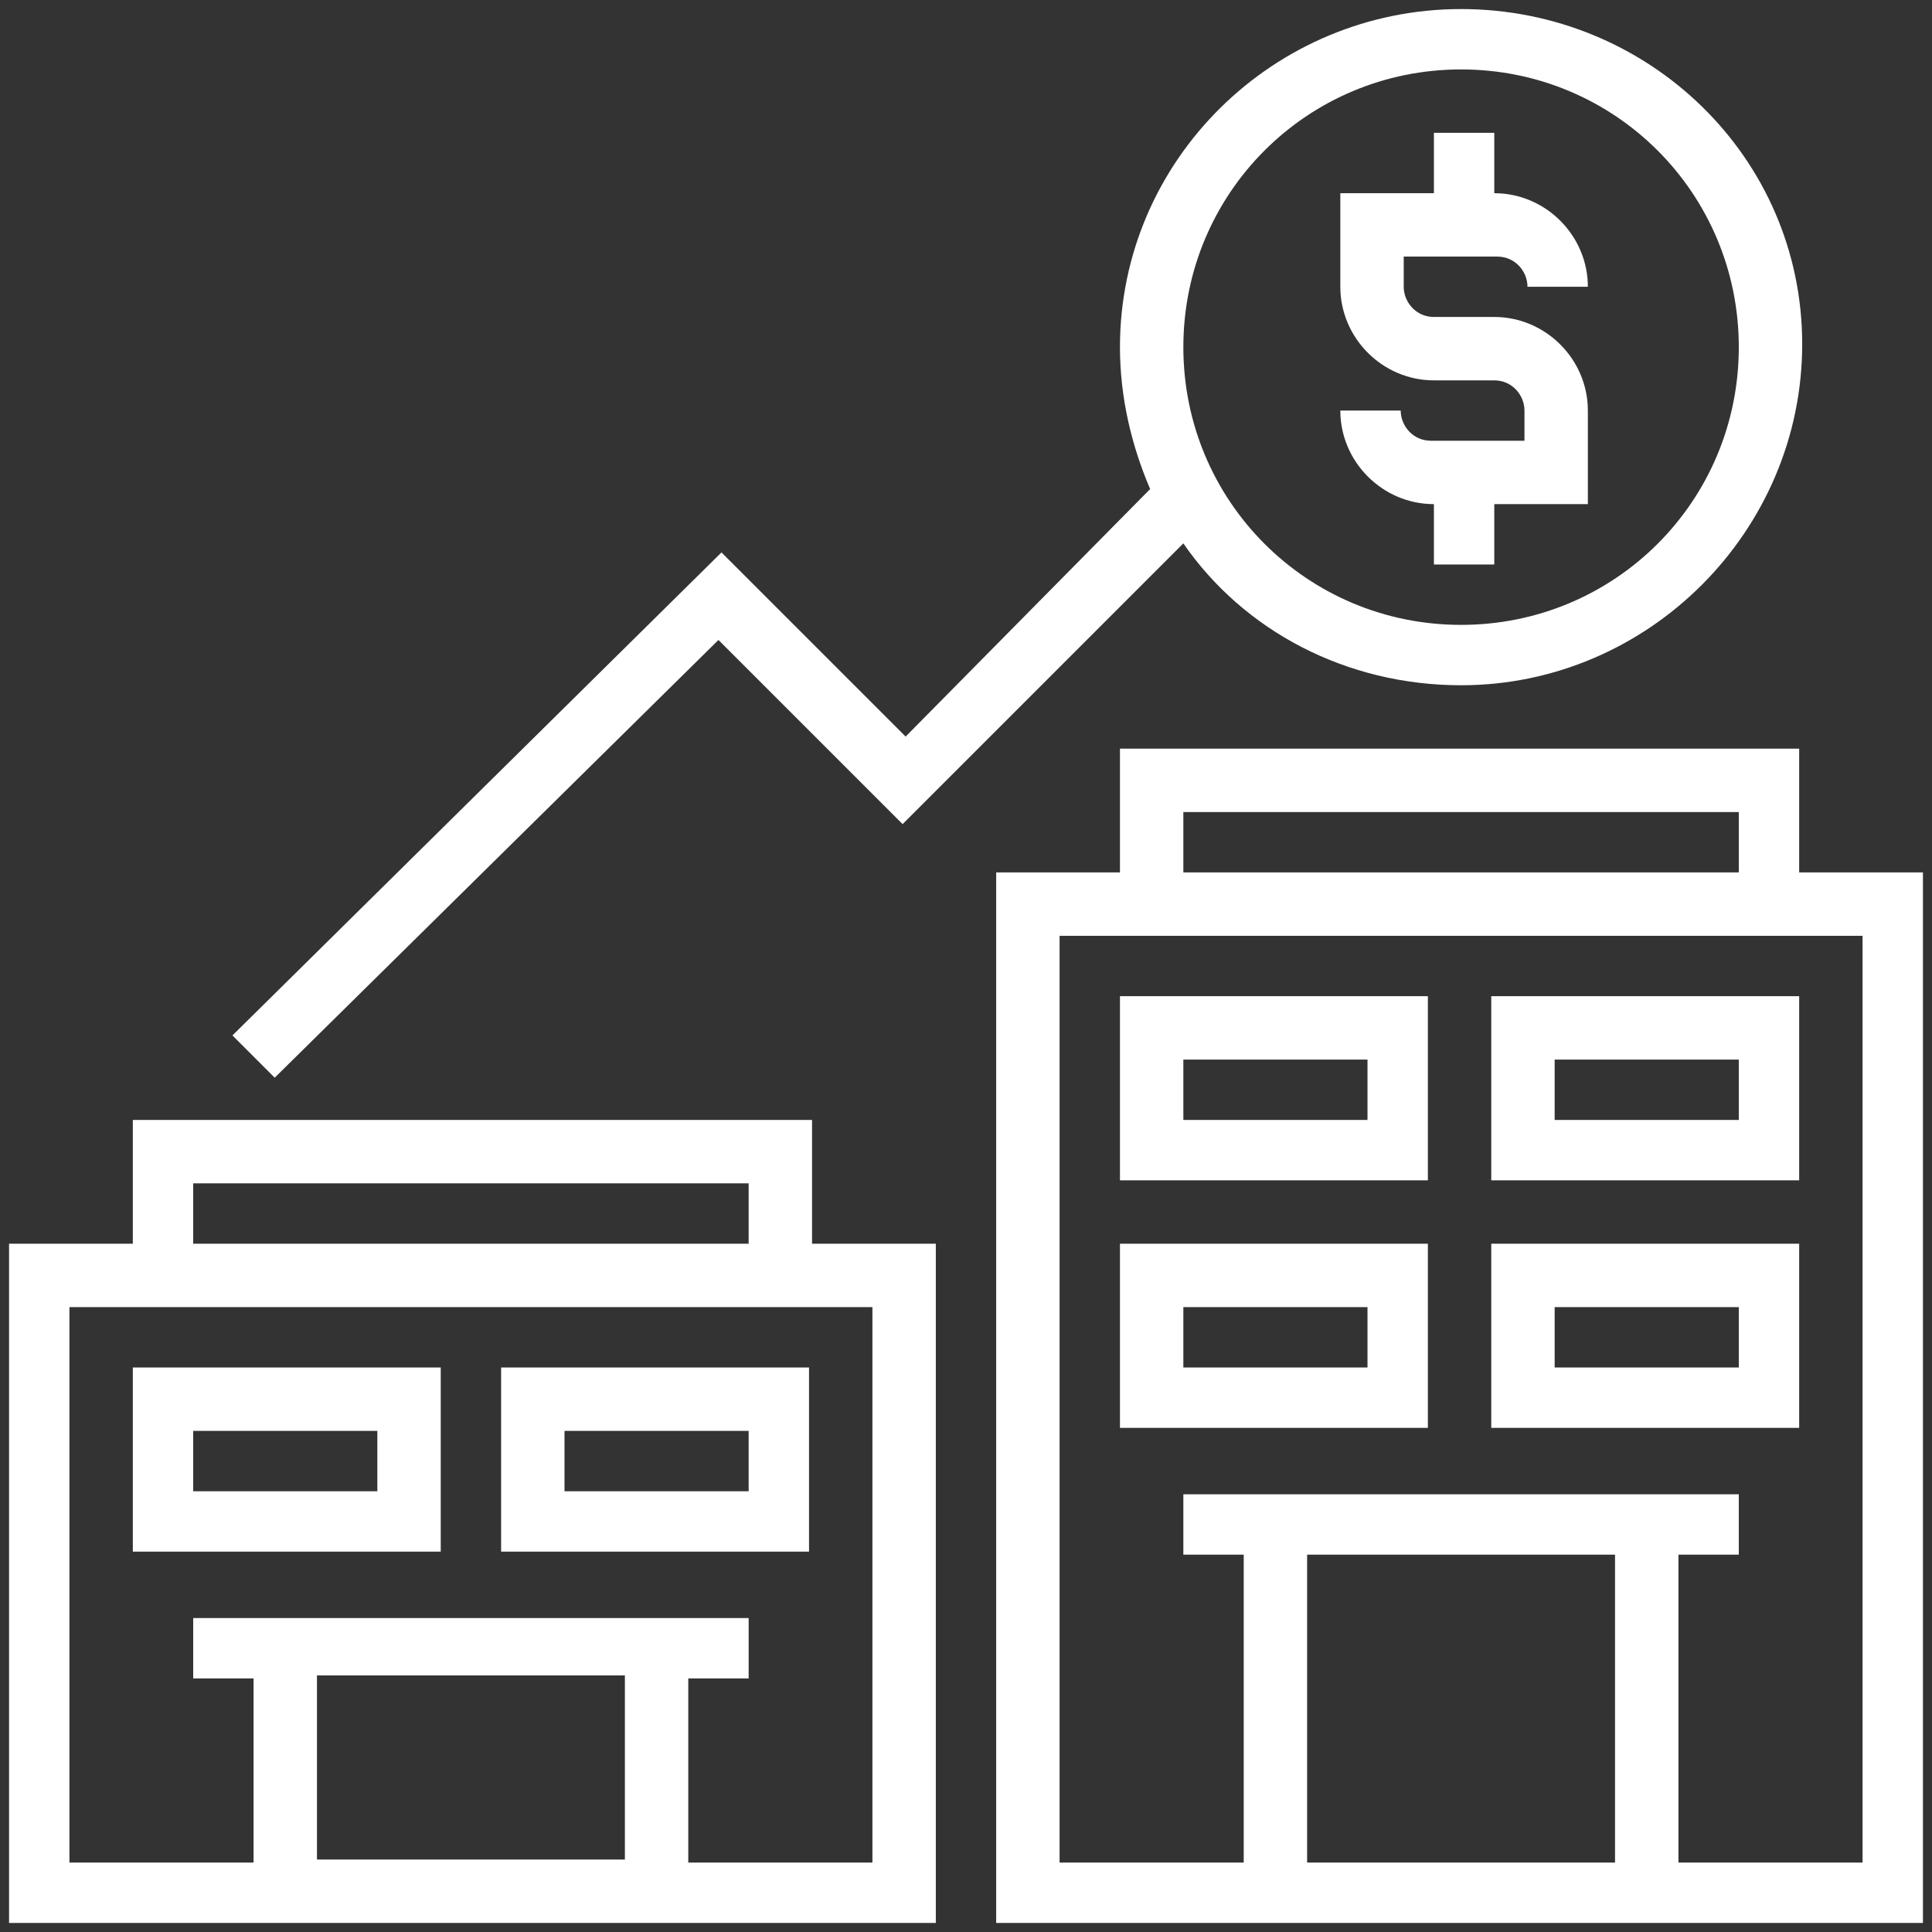
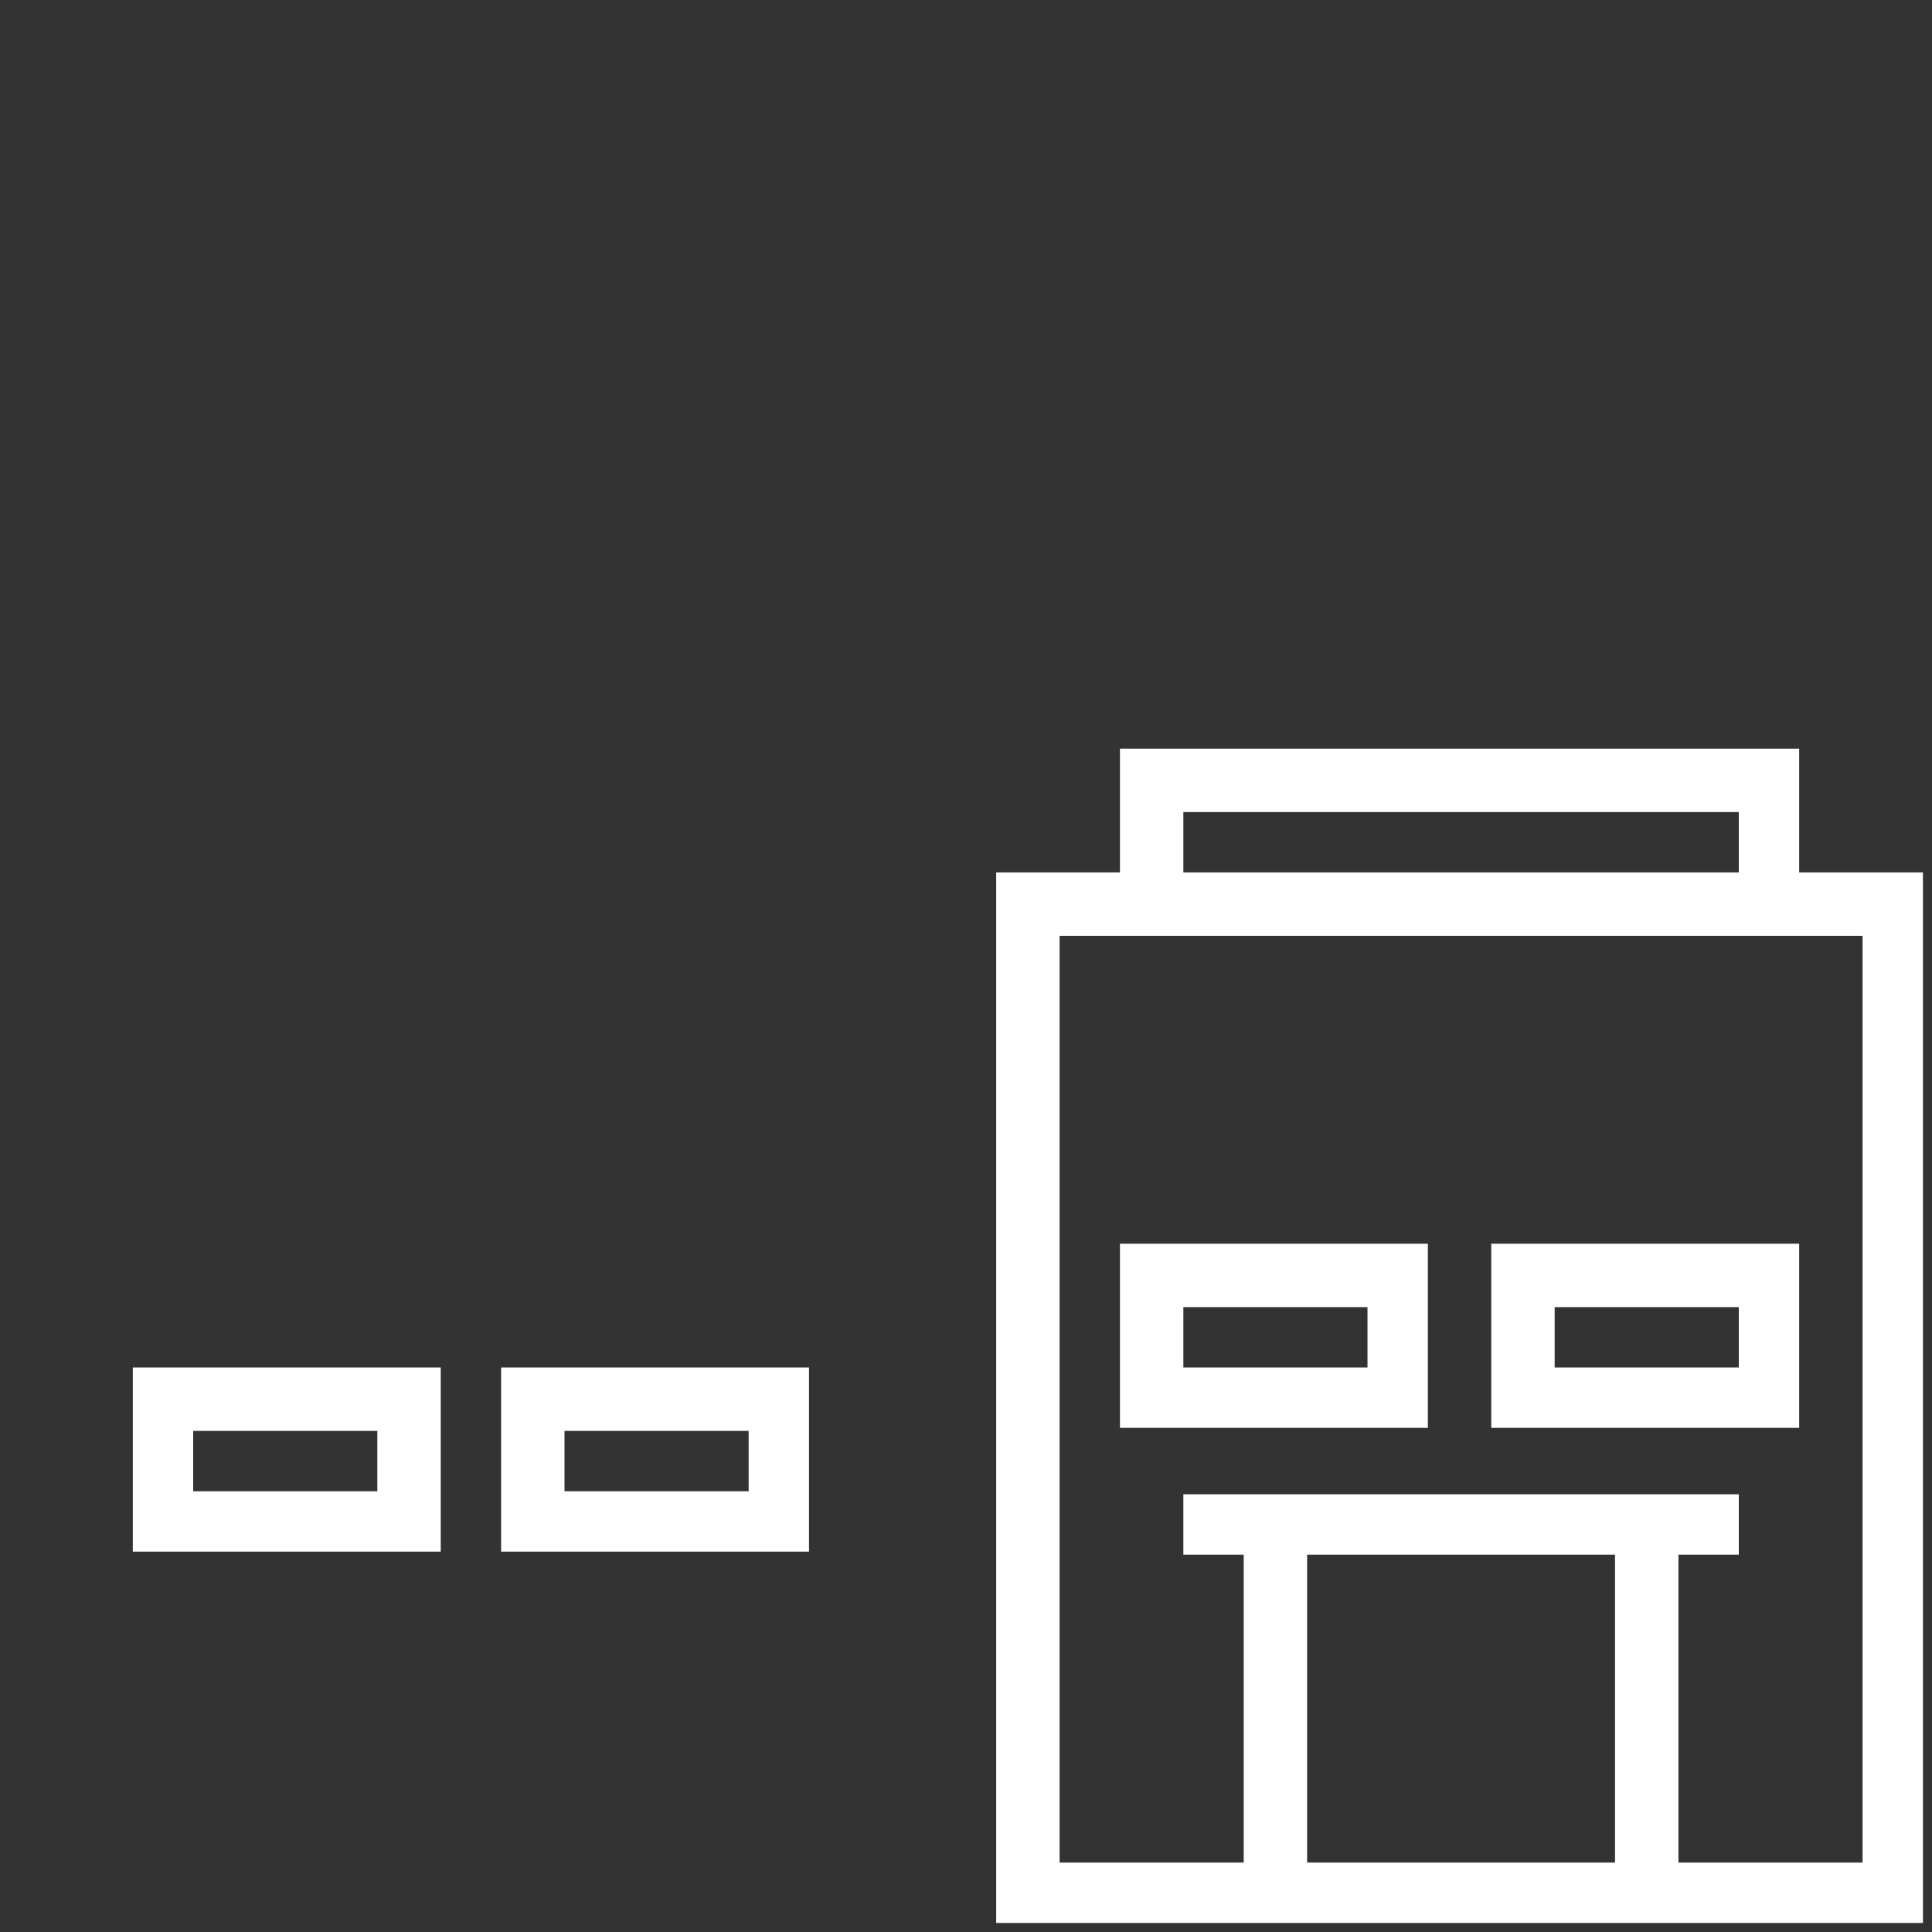
<svg xmlns="http://www.w3.org/2000/svg" version="1.1" id="Layer_1" x="0px" y="0px" viewBox="0 0 64 64" style="enable-background:new 0 0 64 64;" xml:space="preserve">
  <rect x="0" y="0" width="64" height="64" fill="#333333" stroke="none" />
  <style type="text/css">
	.st0{fill:#FFFFFF;}
</style>
  <g>
-     <path class="st0" d="M47.4,14.6c-0.6,0-1-0.5-1-1h-2c0,1.7,1.4,3.1,3.1,3.1v2h2v-2h3.1v-3.1c0-1.7-1.4-3.1-3.1-3.1h-2   c-0.6,0-1-0.5-1-1v-1h3.1c0.6,0,1,0.5,1,1h2c0-1.7-1.4-3.1-3.1-3.1v-2h-2v2h-3.1v3.1c0,1.7,1.4,3.1,3.1,3.1h2c0.6,0,1,0.5,1,1v1   H47.4z" />
    <path class="st0" d="M59.6,28.9v-4.1H37.1v4.1H33v34.8h30.7V28.9H59.6z M39.2,26.9h18.4v2H39.2V26.9z M53.5,51.5v10.2H43.3V51.5   H53.5z M61.7,61.7h-6.1V51.5h2v-2H39.2v2h2v10.2h-6.1V31h26.6V61.7z" />
-     <path class="st0" d="M47.4,33H37.1v6.1h10.2V33z M45.3,37.1h-6.1v-2h6.1V37.1z" />
-     <path class="st0" d="M59.6,33H49.4v6.1h10.2V33z M57.6,37.1h-6.1v-2h6.1V37.1z" />
-     <path class="st0" d="M47.4,41.2H37.1v6.1h10.2V41.2z M45.3,45.3h-6.1v-2h6.1V45.3z" />
+     <path class="st0" d="M47.4,41.2H37.1v6.1h10.2V41.2z M45.3,45.3h-6.1v-2h6.1z" />
    <path class="st0" d="M59.6,41.2H49.4v6.1h10.2V41.2z M57.6,45.3h-6.1v-2h6.1V45.3z" />
-     <path class="st0" d="M26.9,37.1H4.4v4.1H0.3v22.5H31V41.2h-4.1V37.1z M6.4,39.2h18.4v2H6.4V39.2z M20.7,55.5v6.1H10.5v-6.1H20.7z    M28.9,61.7h-6.1v-6.1h2v-2H6.4v2h2v6.1H2.3V43.3h26.6V61.7z" />
    <path class="st0" d="M14.6,45.3H4.4v6.1h10.2V45.3z M12.5,49.4H6.4v-2h6.1V49.4z" />
    <path class="st0" d="M26.9,45.3H16.6v6.1h10.2V45.3z M24.8,49.4h-6.1v-2h6.1V49.4z" />
-     <path class="st0" d="M23.8,21.2l6.1,6.1l9.3-9.3c2,2.9,5.4,4.7,9.2,4.7c6.2,0,11.3-5.1,11.3-11.3S54.6,0.3,48.4,0.3   S37.1,5.3,37.1,11.5c0,1.7,0.4,3.3,1,4.7L30,24.4l-6.1-6.1L7.7,34.3l1.4,1.4L23.8,21.2z M48.4,2.3c5.1,0,9.2,4.1,9.2,9.2   s-4.1,9.2-9.2,9.2s-9.2-4.1-9.2-9.2S43.3,2.3,48.4,2.3z" />
  </g>
</svg>